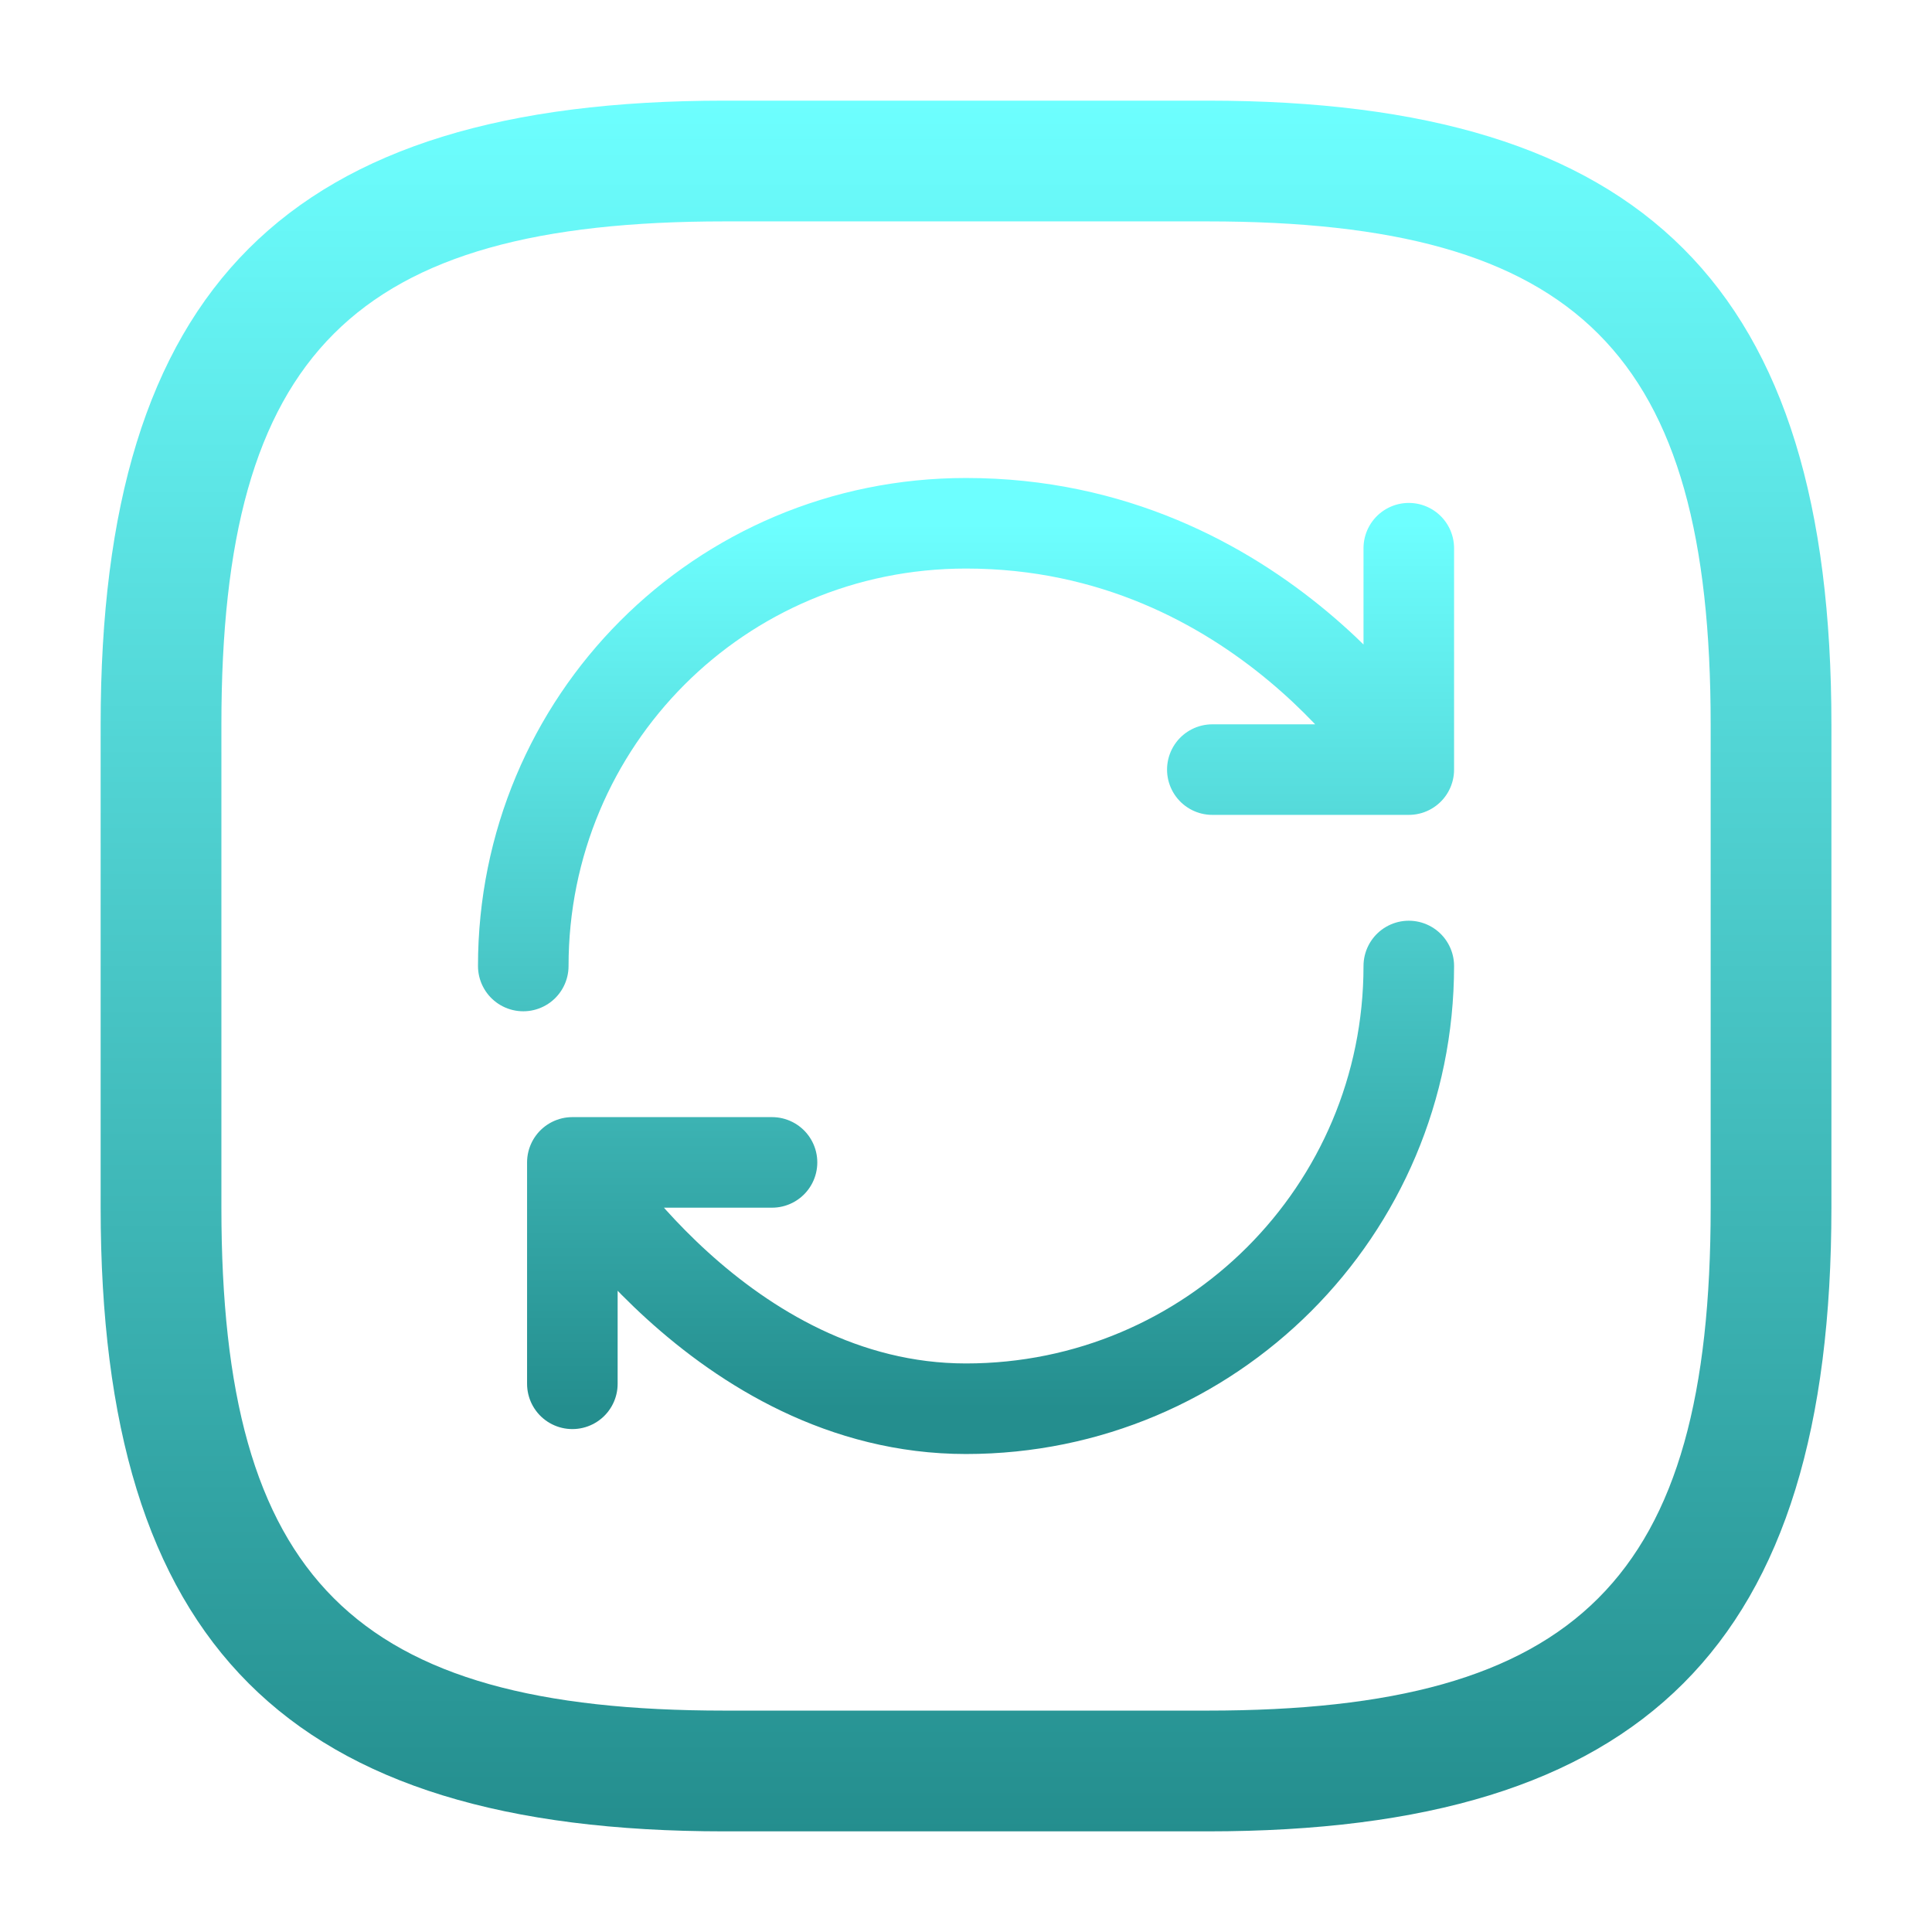
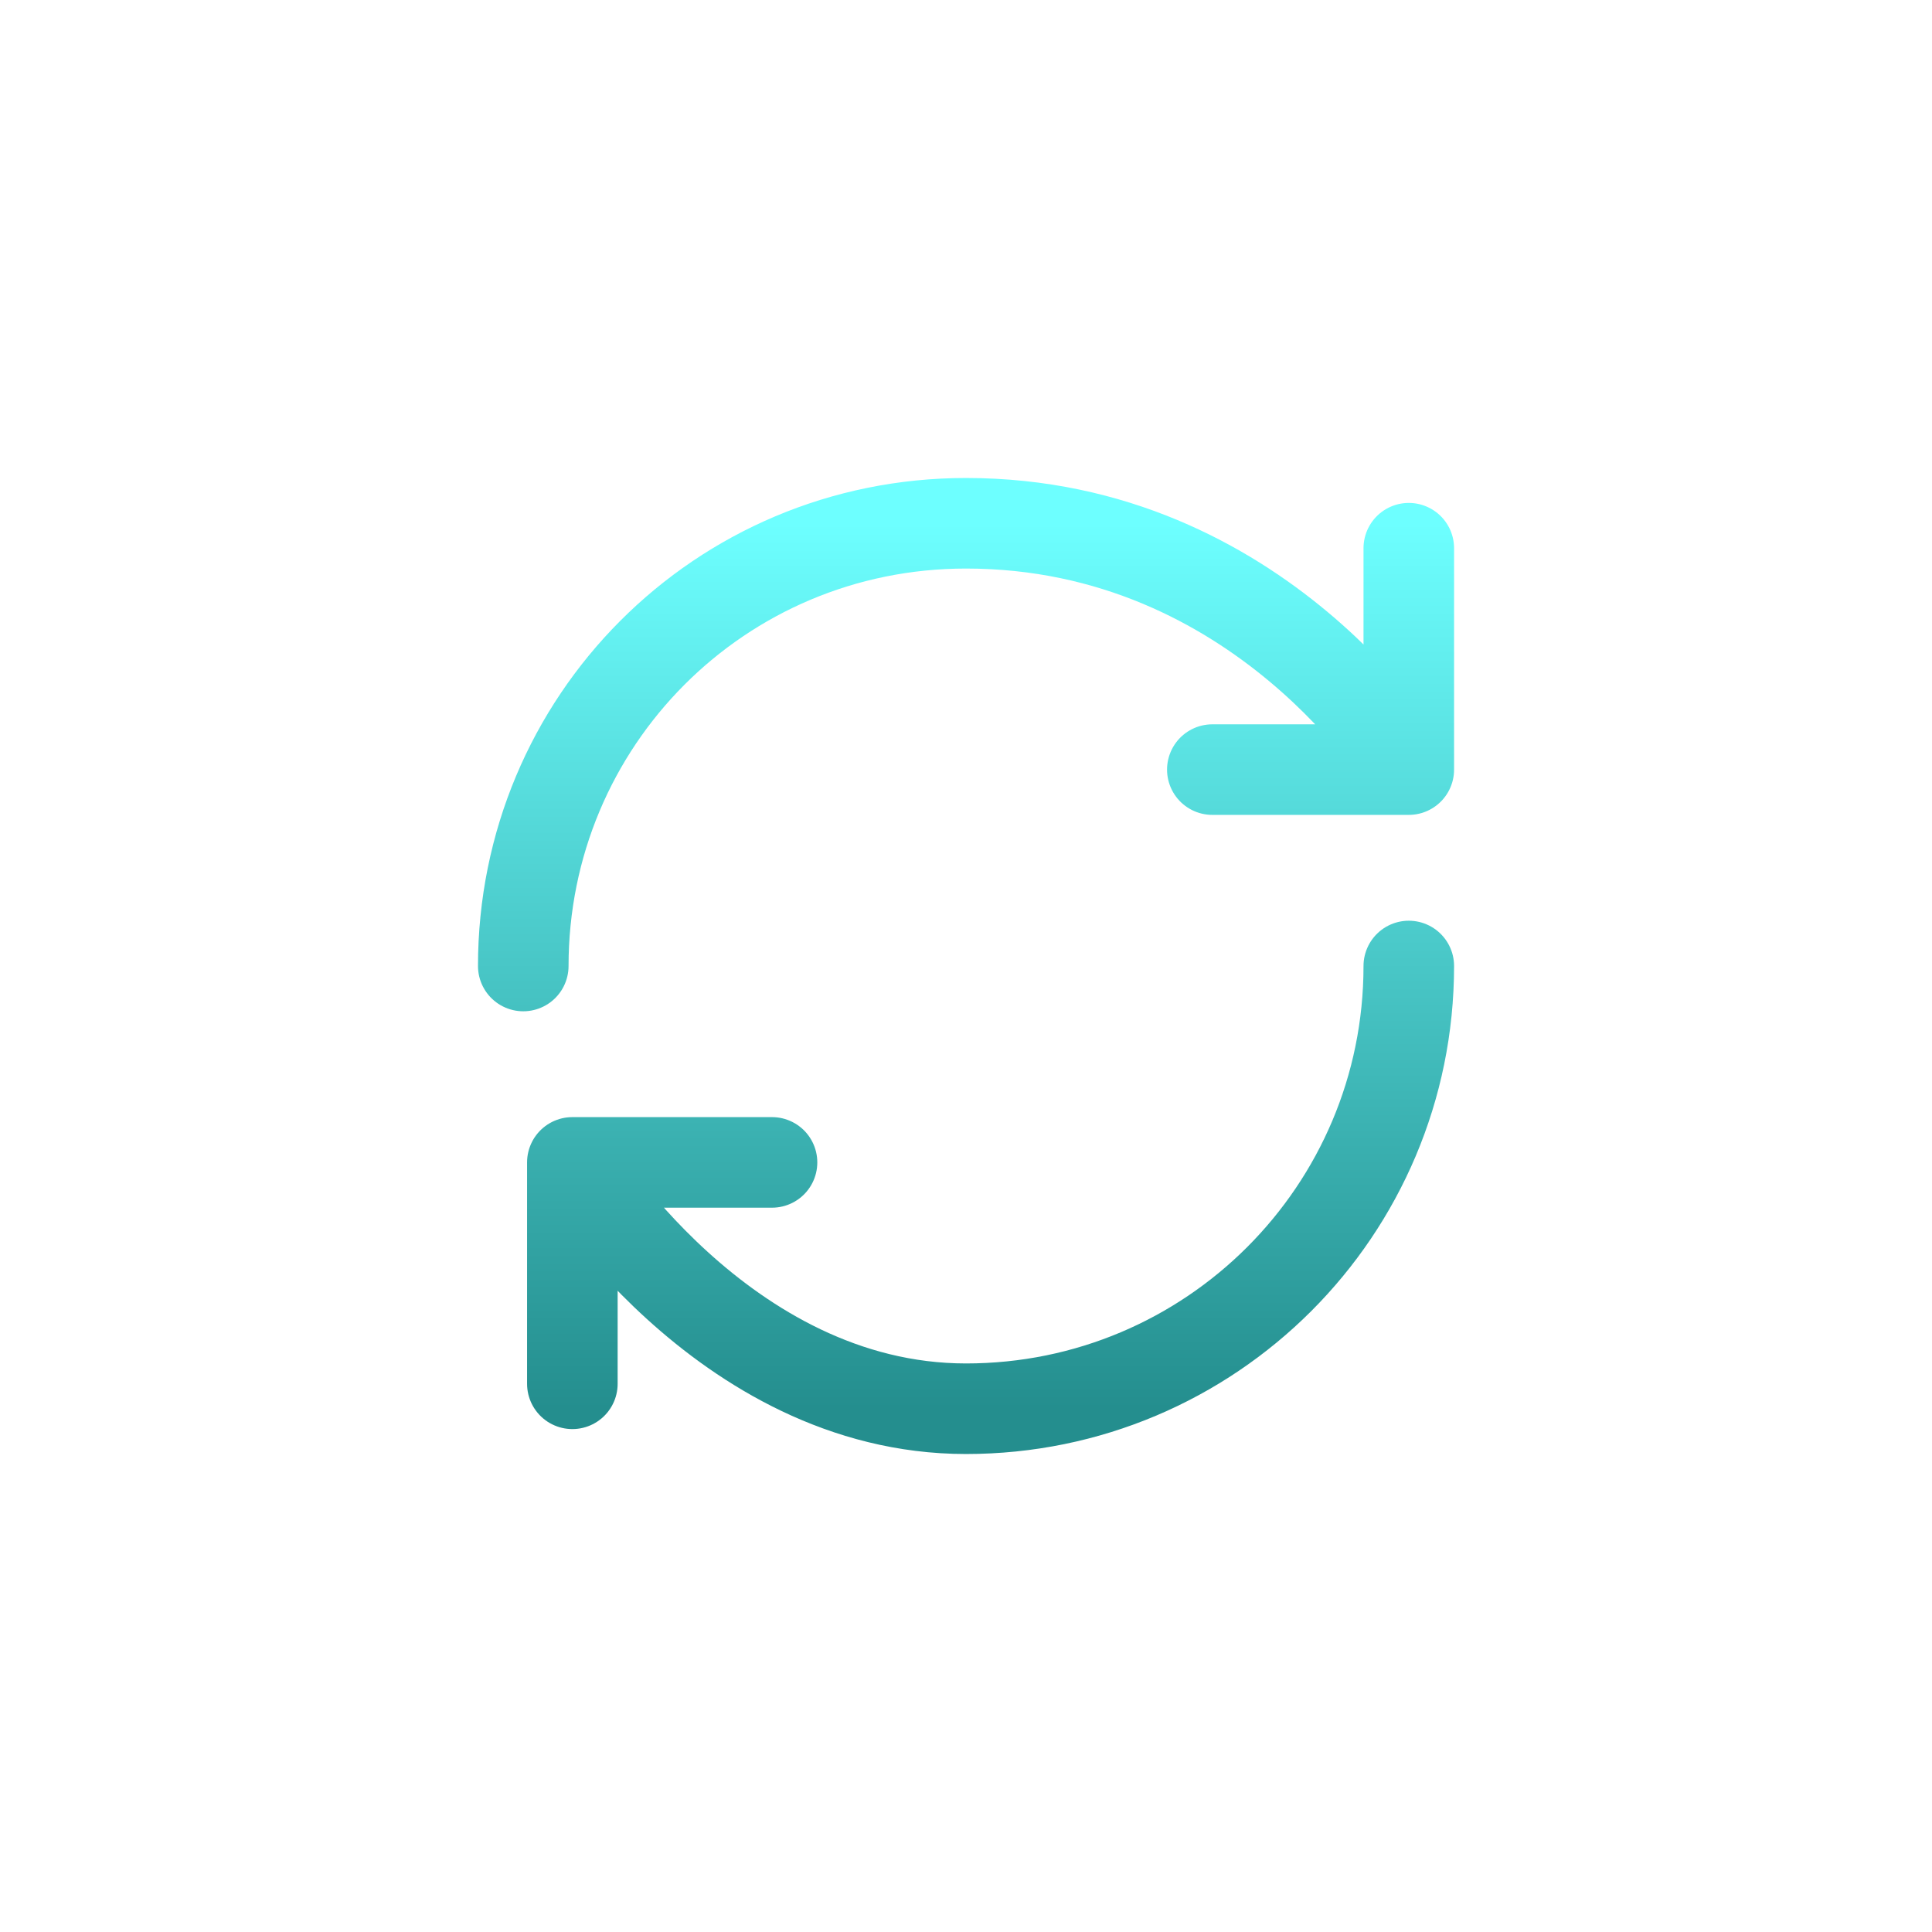
<svg xmlns="http://www.w3.org/2000/svg" width="32" height="32" viewBox="0 0 32 32" fill="none">
-   <path d="M20 30.333H12C4.76 30.333 1.667 27.24 1.667 20V12C1.667 4.76 4.76 1.667 12 1.667H20C27.24 1.667 30.334 4.76 30.334 12V20C30.334 27.24 27.24 30.333 20 30.333ZM12 3.667C5.854 3.667 3.667 5.853 3.667 12V20C3.667 26.147 5.854 28.333 12 28.333H20C26.147 28.333 28.334 26.147 28.334 20V12C28.334 5.853 26.147 3.667 20 3.667H12Z" fill="url(#paint0_linear_11110_4572)" />
  <path d="M23.334 16C23.334 20.053 20.054 23.333 16 23.333C11.947 23.333 9.48 19.253 9.48 19.253M9.48 19.253H12.787M9.48 19.253V22.92M8.667 16C8.667 11.947 11.92 8.667 16 8.667C20.894 8.667 23.334 12.747 23.334 12.747M23.334 12.747V9.08M23.334 12.747H20.08" stroke="url(#paint1_linear_11110_4572)" stroke-width="1.5" stroke-linecap="round" stroke-linejoin="round" />
  <defs>
    <linearGradient id="paint0_linear_11110_4572" x1="16" y1="1.667" x2="16" y2="30.333" gradientUnits="userSpaceOnUse">
      <stop stop-color="#6DFFFF" />
      <stop offset="1" stop-color="#248E8E" />
    </linearGradient>
    <linearGradient id="paint1_linear_11110_4572" x1="16" y1="8.667" x2="16" y2="23.333" gradientUnits="userSpaceOnUse">
      <stop stop-color="#6DFFFF" />
      <stop offset="1" stop-color="#248E8E" />
    </linearGradient>
  </defs>
</svg>